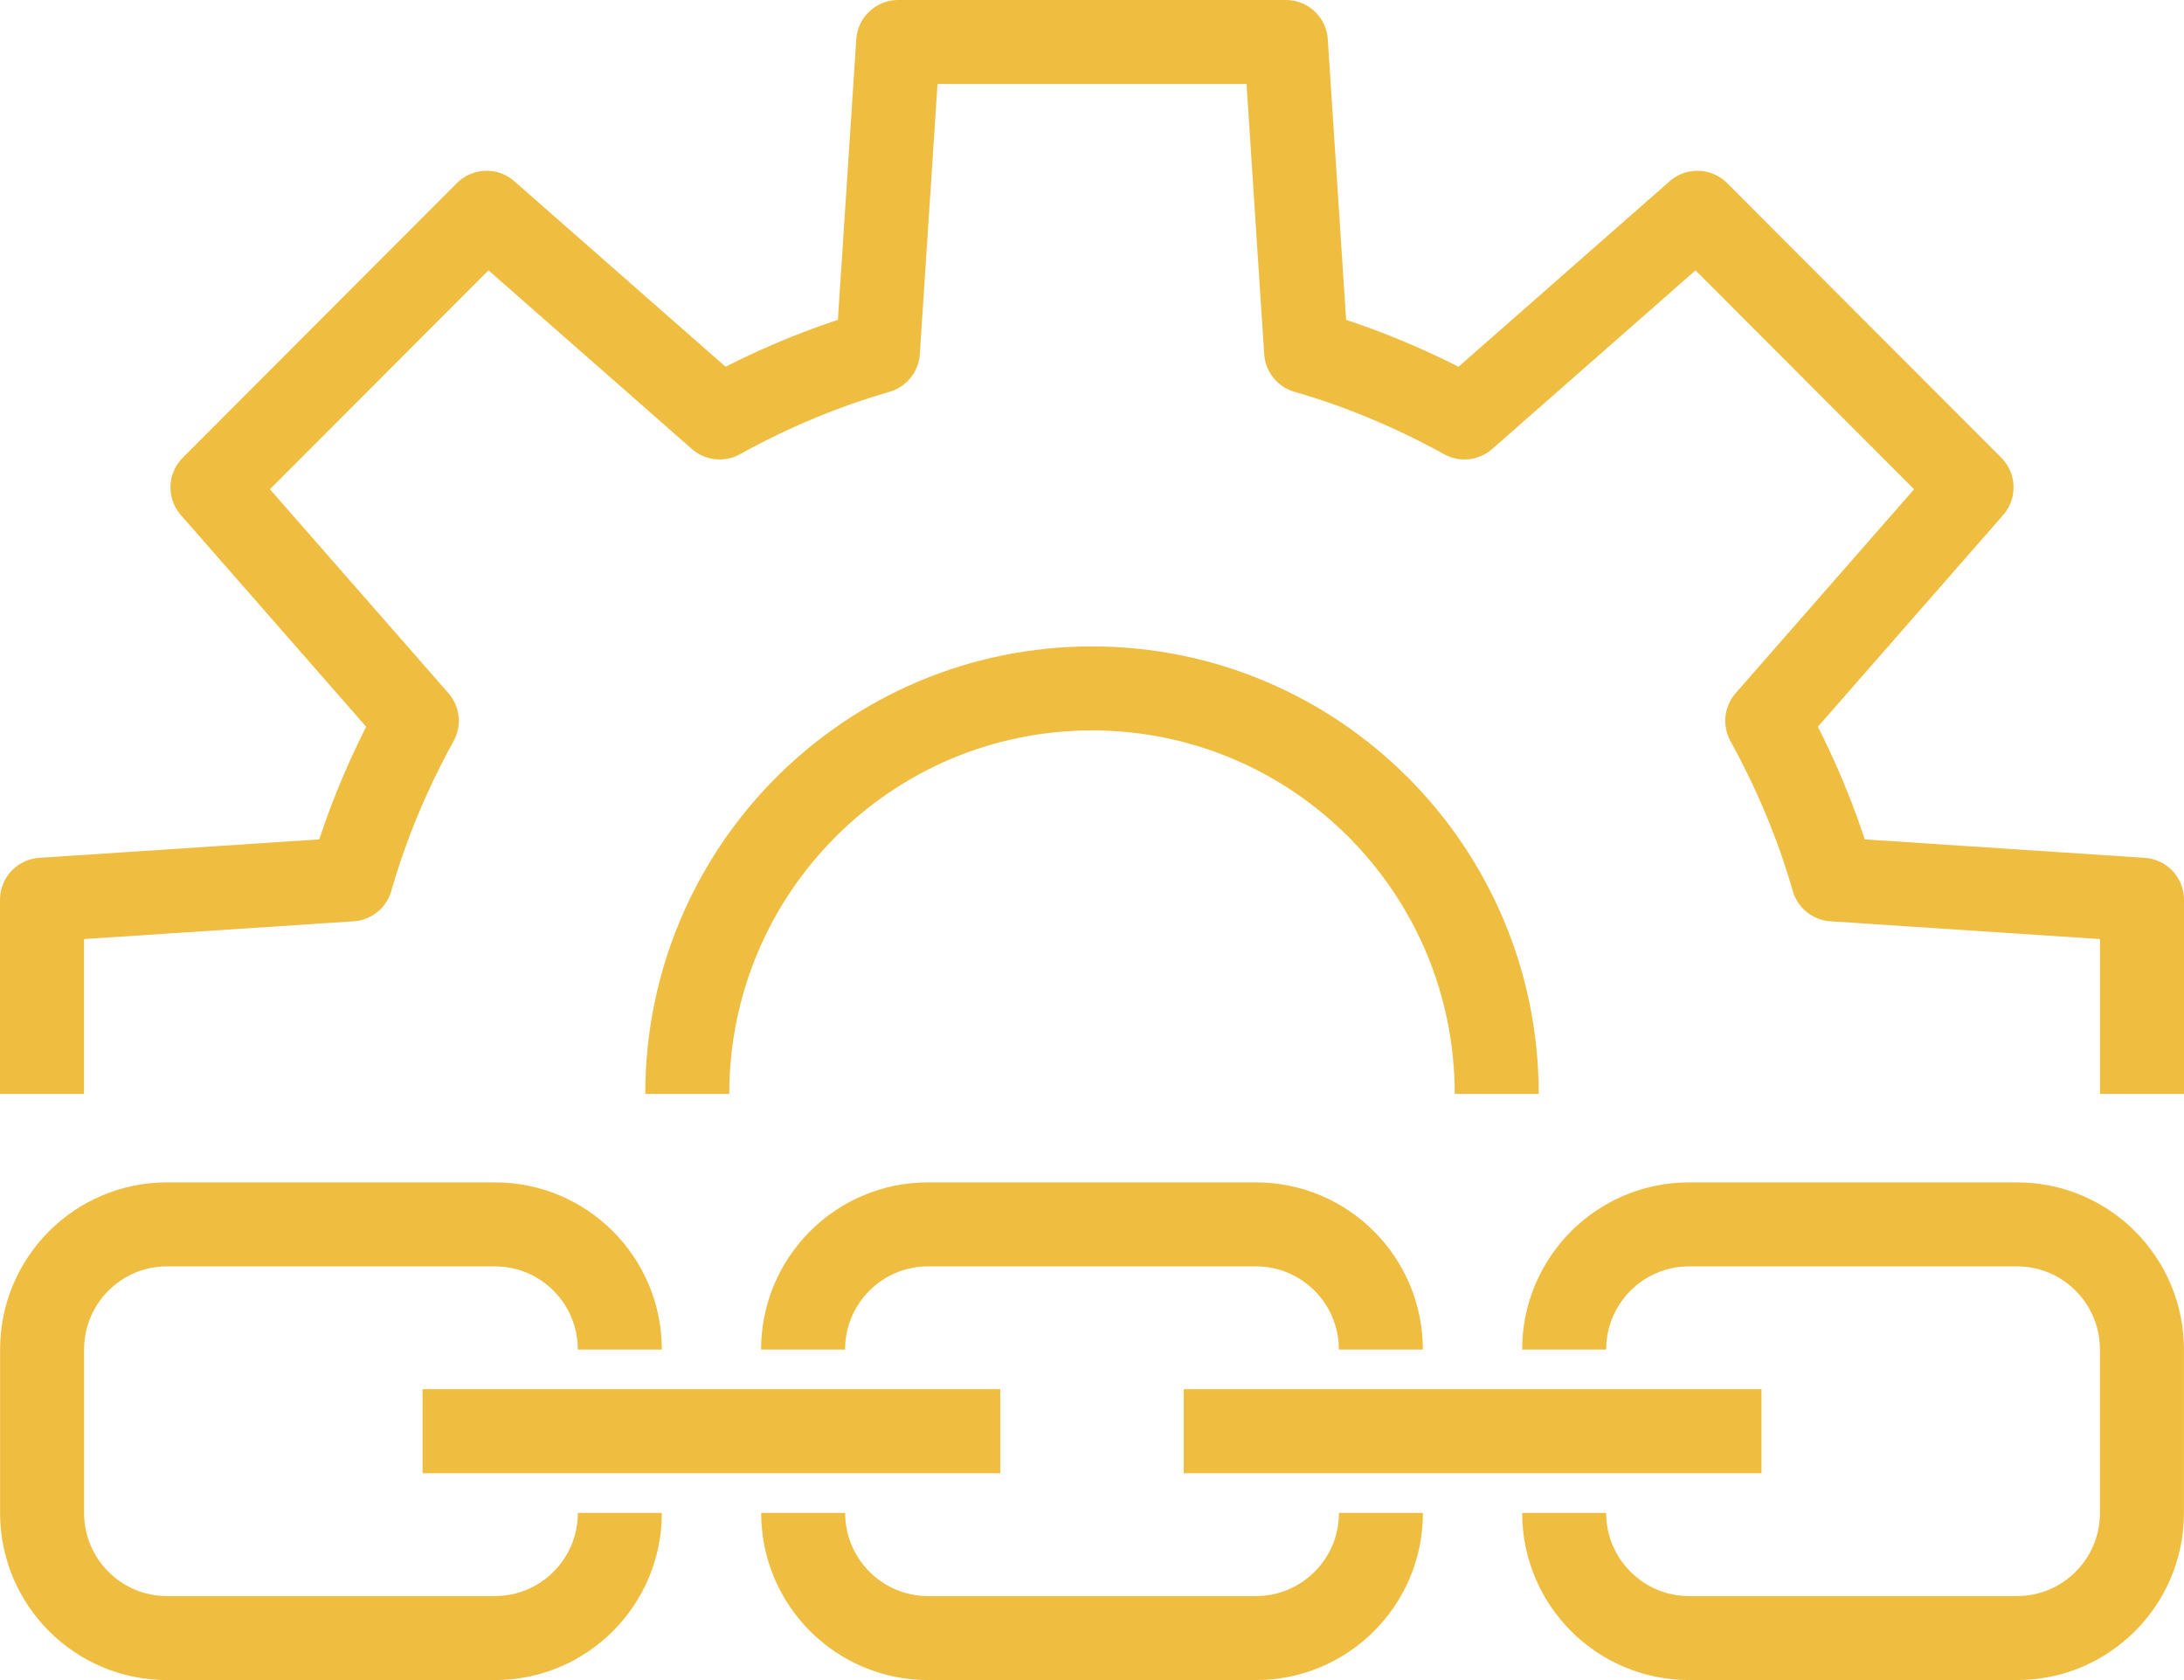
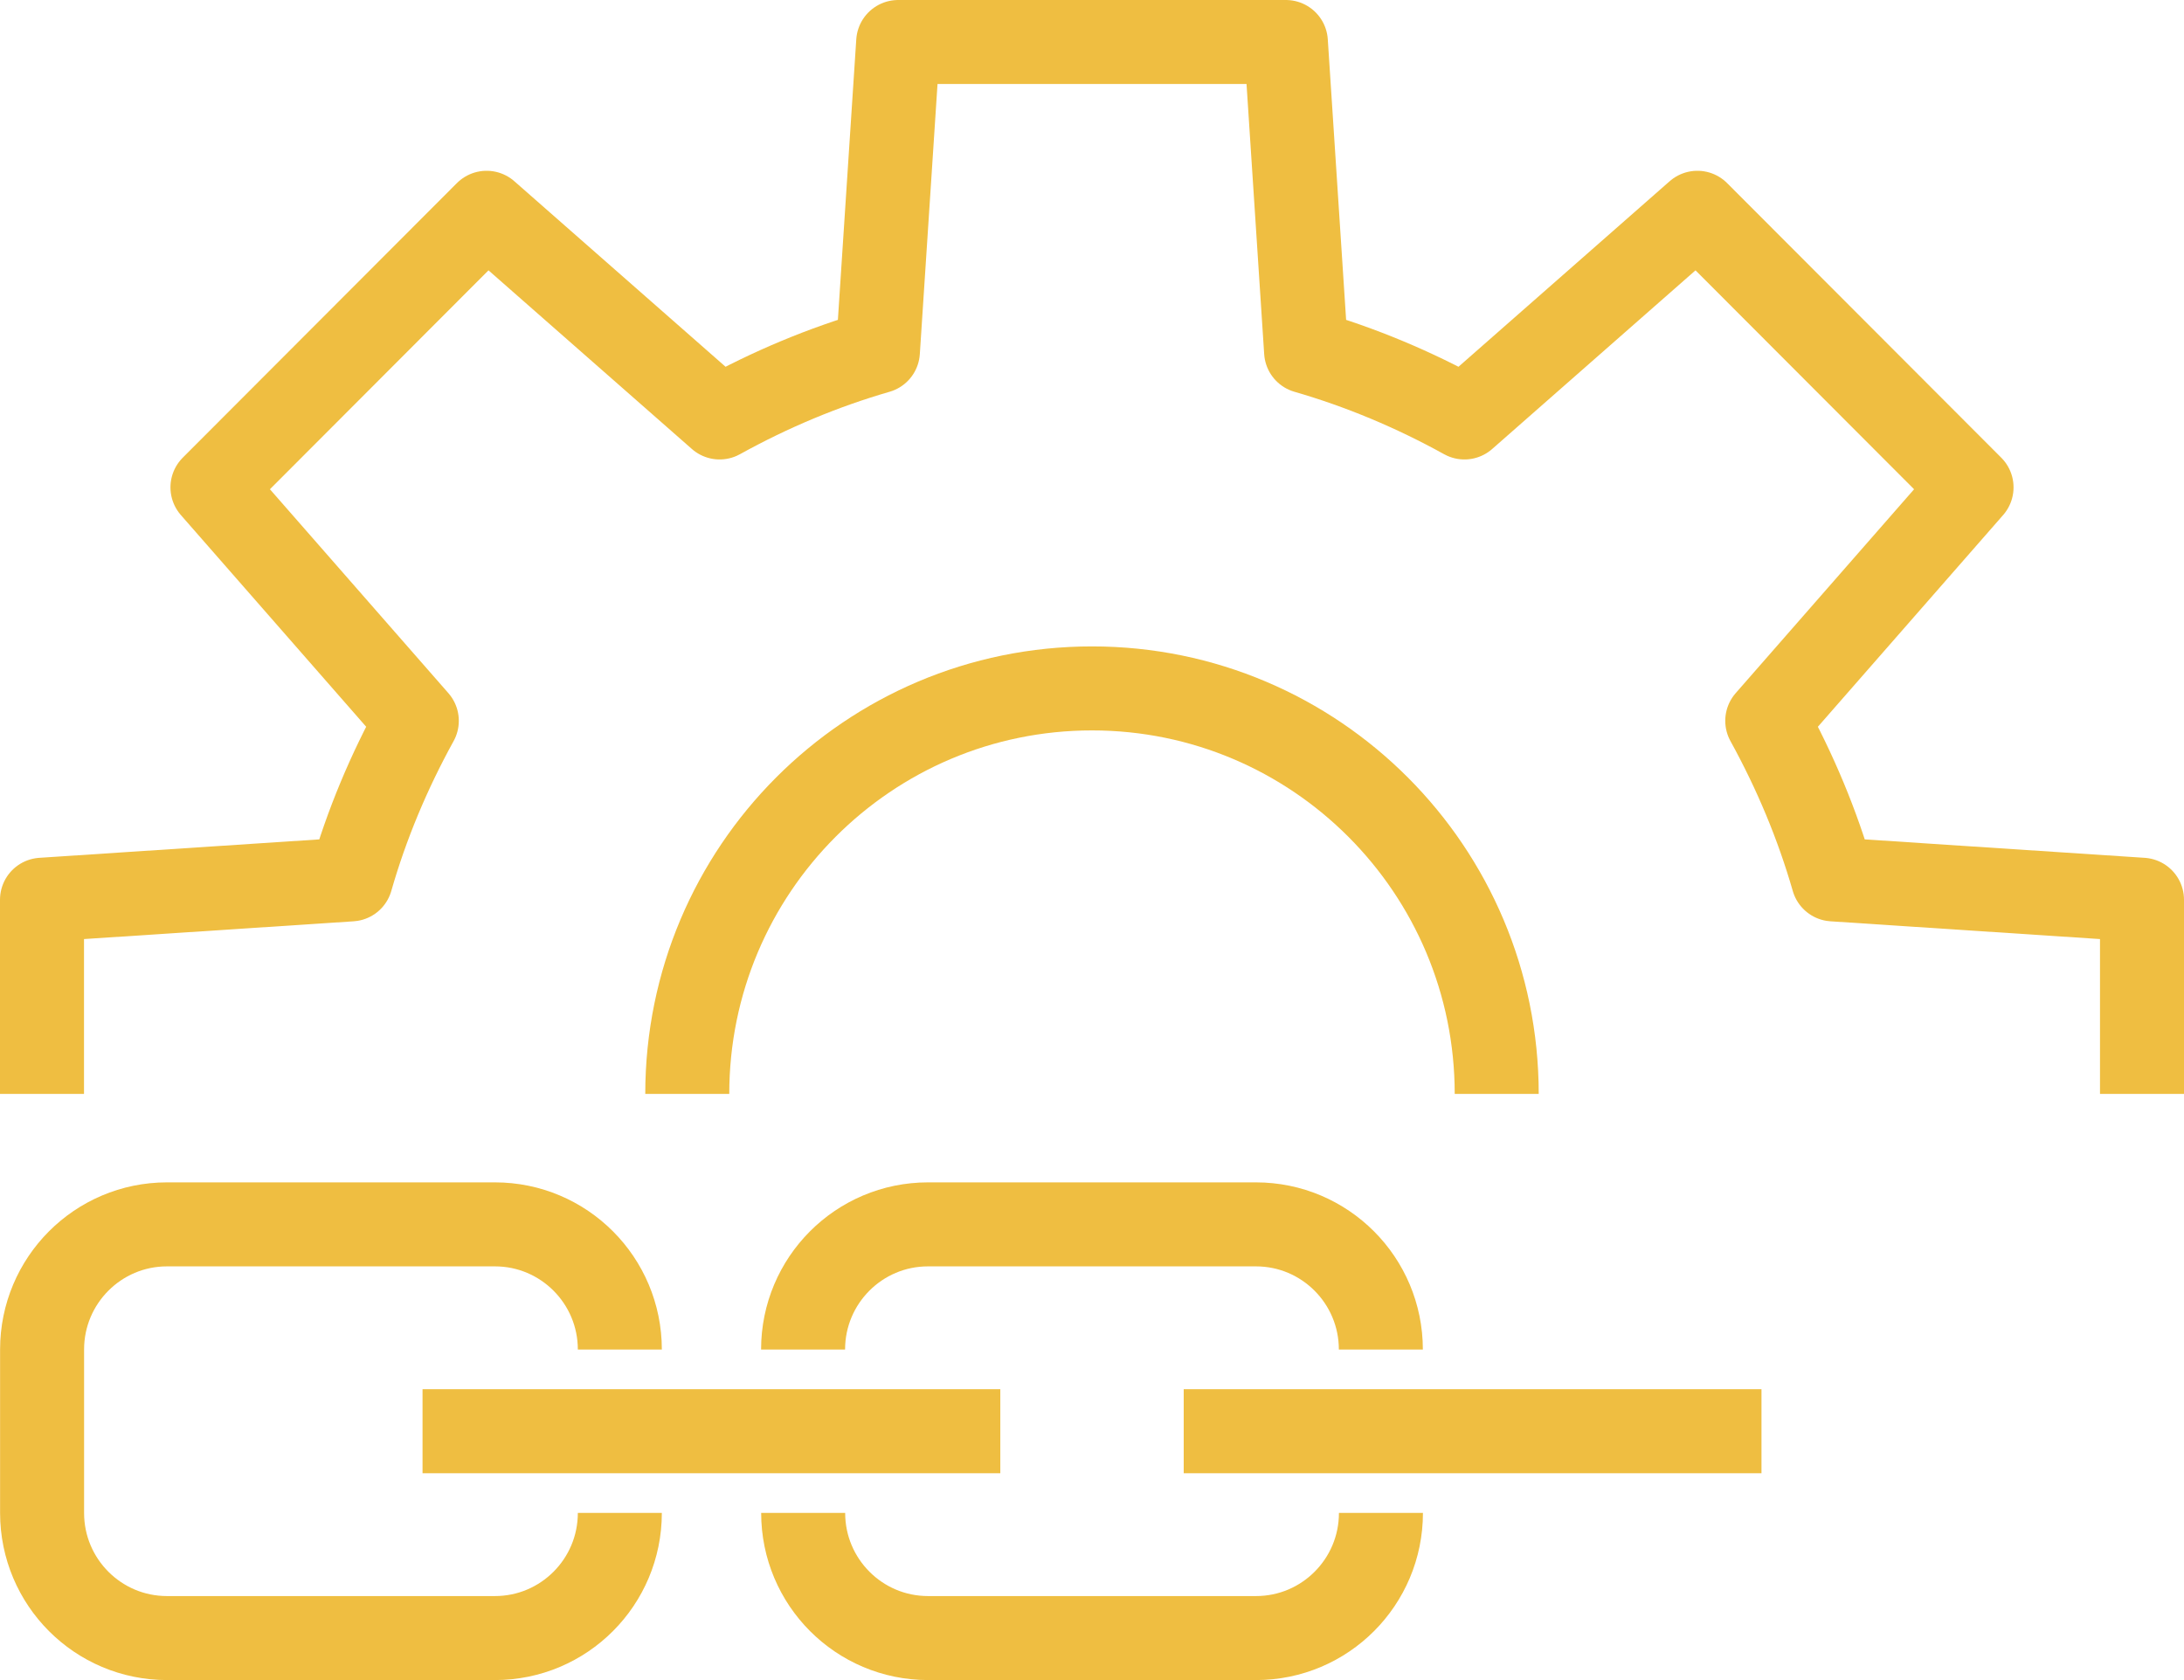
<svg xmlns="http://www.w3.org/2000/svg" width="104" height="80" viewBox="0 0 104 80" fill="none">
  <path d="M65.759 72.041C65.759 75.332 63.095 78 59.81 78H44.194C40.909 78 38.246 75.332 38.246 72.041" stroke="#EFBE41" stroke-width="4" stroke-linejoin="round" />
  <path d="M38.242 64.26C38.242 60.969 40.905 58.301 44.191 58.301H59.806C63.092 58.301 65.755 60.969 65.755 64.26" stroke="#EFBE41" stroke-width="4" stroke-linejoin="round" />
  <path d="M20.121 68.15H33.877H47.634" stroke="#EFBE41" stroke-width="4" stroke-linejoin="round" />
  <path d="M29.516 72.041C29.516 75.332 26.853 78 23.568 78H7.952C4.667 78 2.004 75.332 2.004 72.041V64.26C2.004 60.969 4.667 58.301 7.952 58.301H23.568C26.853 58.301 29.516 60.969 29.516 64.26" stroke="#EFBE41" stroke-width="4" stroke-linejoin="round" />
  <path d="M83.88 68.15H70.123H56.367" stroke="#EFBE41" stroke-width="4" stroke-linejoin="round" />
-   <path d="M74.484 72.041C74.484 75.332 77.148 78 80.433 78H96.049C99.334 78 101.997 75.332 101.997 72.041V64.26C101.997 60.969 99.334 58.301 96.049 58.301H80.433C77.148 58.301 74.484 60.969 74.484 64.26" stroke="#EFBE41" stroke-width="4" stroke-linejoin="round" />
  <path d="M102 52.09V42.843L87.293 41.874C86.544 39.27 85.488 36.743 84.155 34.324L93.883 23.207L80.828 10.132L69.735 19.878C67.321 18.542 64.795 17.485 62.195 16.734L61.232 2H42.771L41.805 16.734C39.205 17.485 36.682 18.542 34.268 19.878L23.172 10.132L10.117 23.207L19.848 34.324C18.515 36.743 17.456 39.27 16.71 41.874L2 42.843V52.09" stroke="#EFBE41" stroke-width="4" stroke-linejoin="round" />
  <path d="M32.727 52.09C32.727 41.427 41.354 32.78 52.001 32.78C62.644 32.78 71.272 41.427 71.272 52.09" stroke="#EFBE41" stroke-width="4" stroke-linejoin="round" />
</svg>